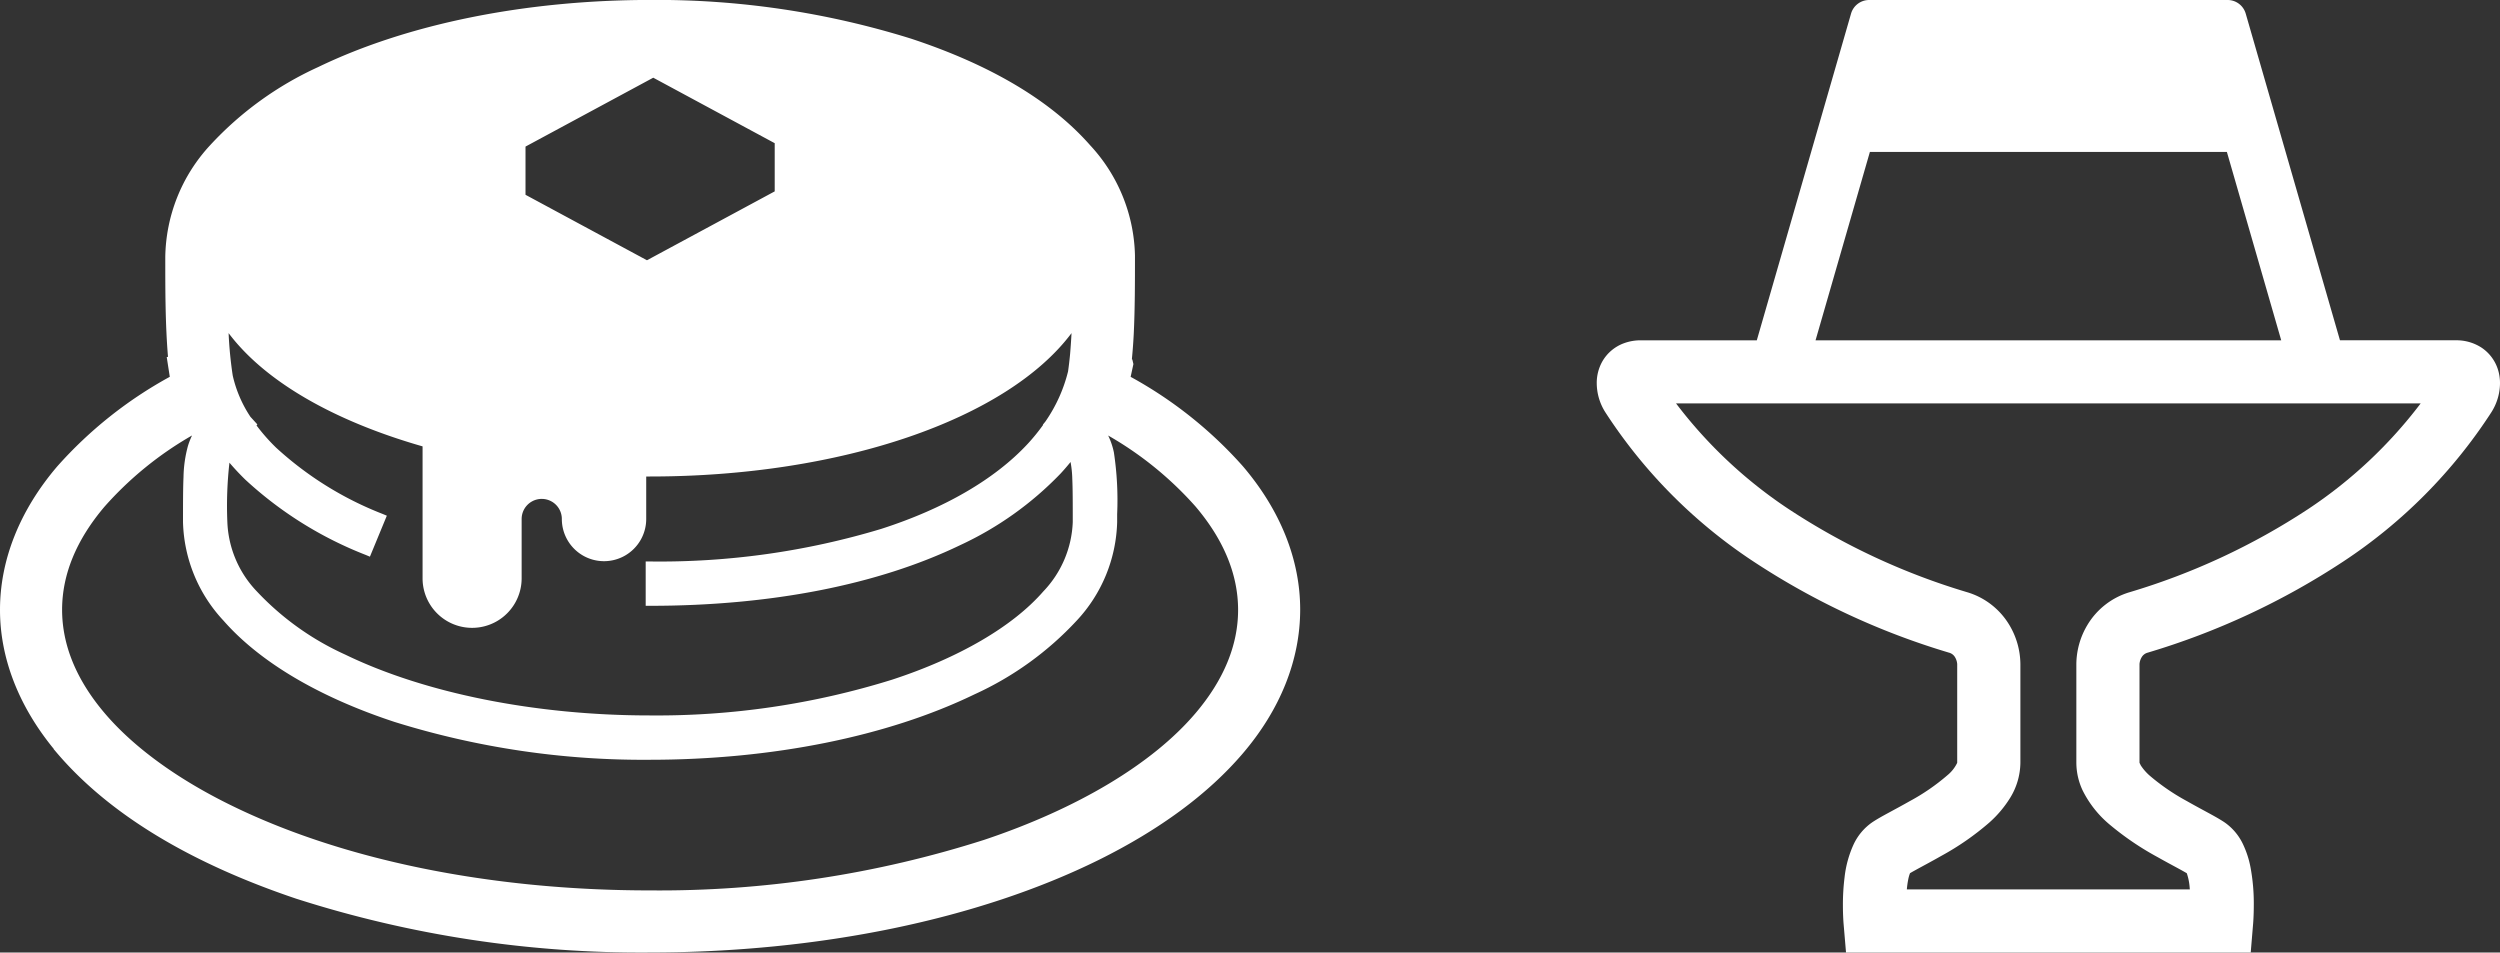
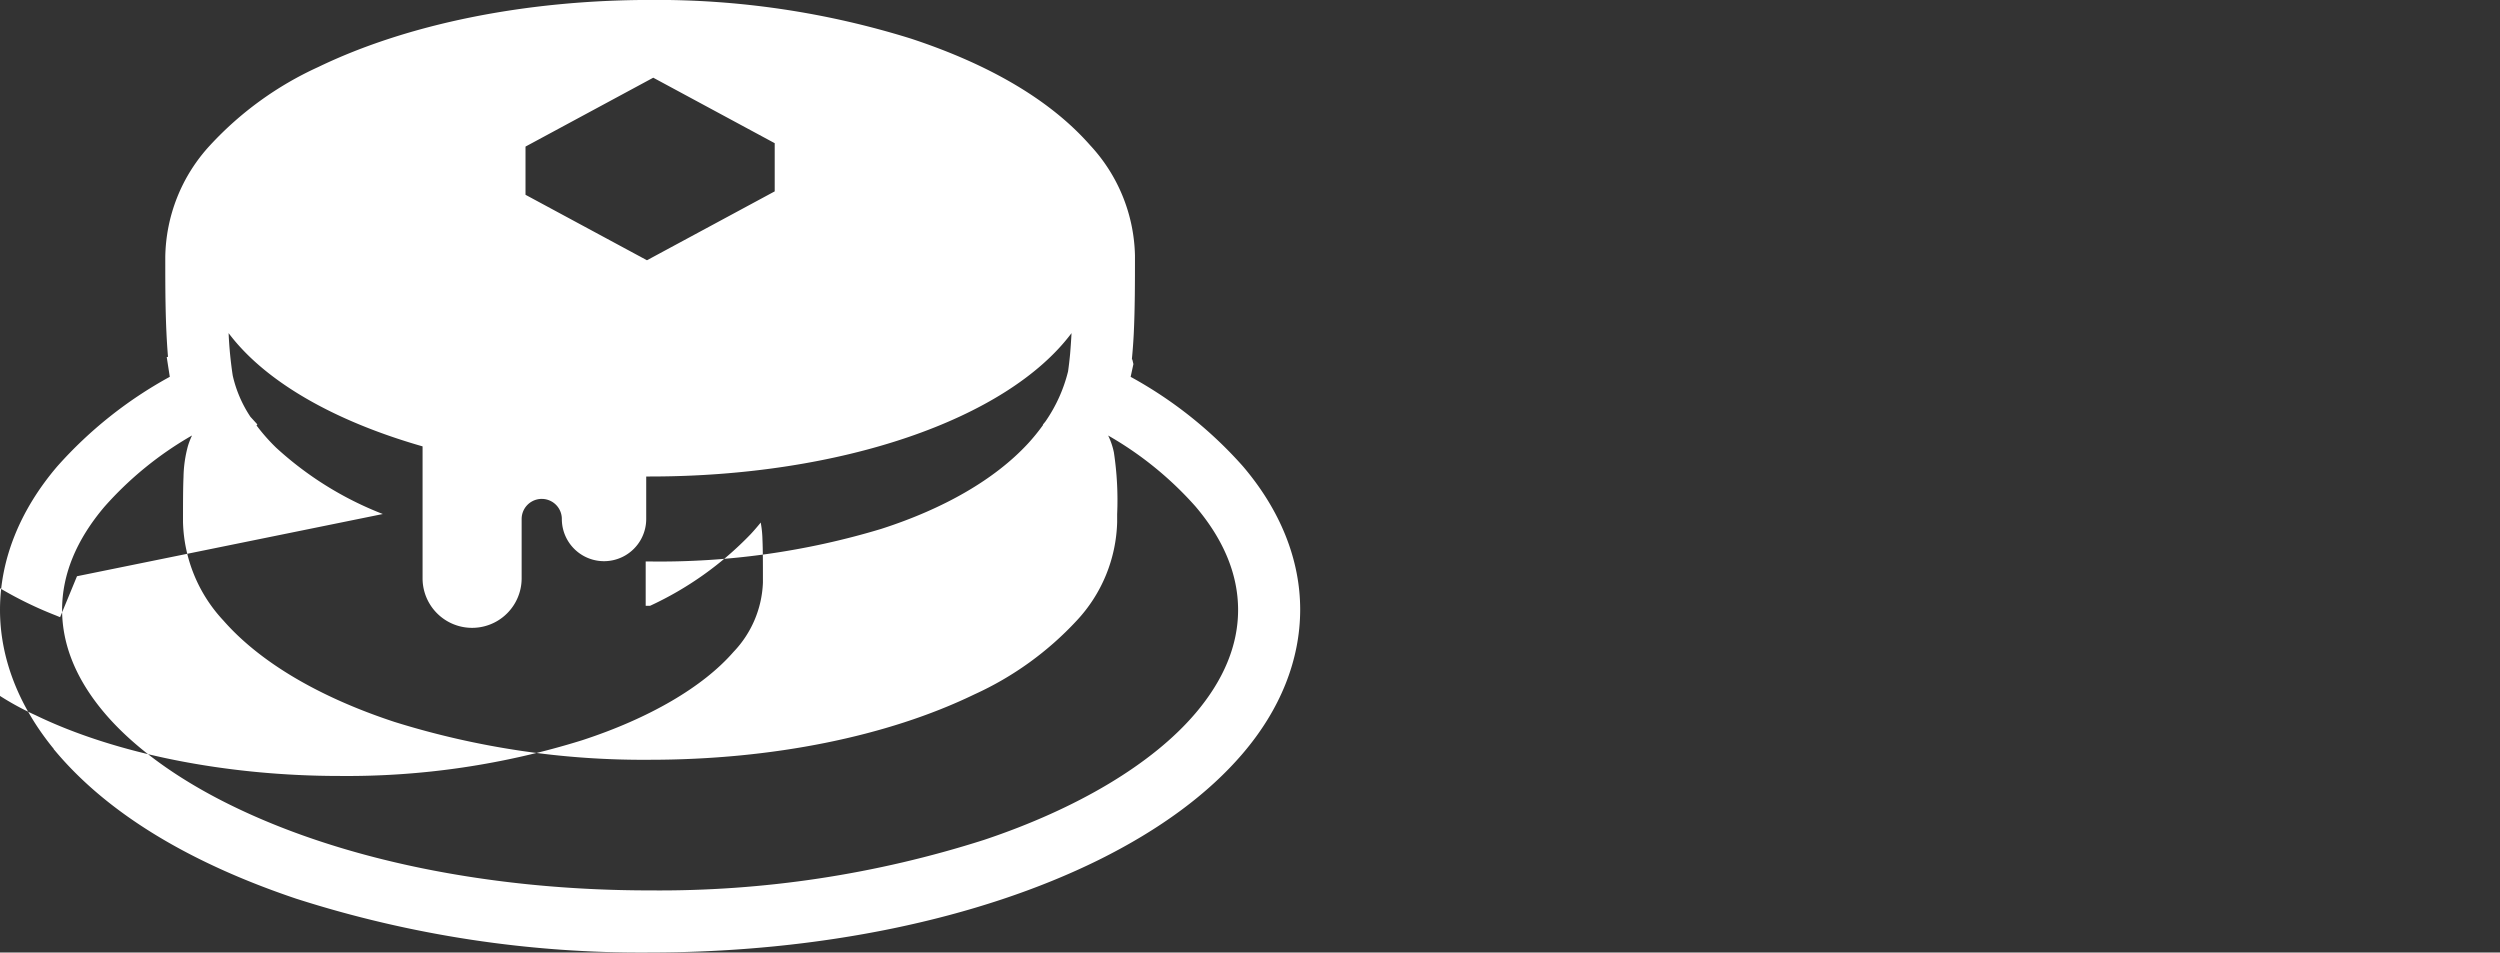
<svg xmlns="http://www.w3.org/2000/svg" width="288.709" height="110" viewBox="0 0 288.709 110">
  <rect x="0" y="0" width="288.709" height="110" fill="#333333" stroke="none" />
  <g id="img_b" transform="translate(-1213 -5175.106)">
    <g id="ホットケーキアイコン" transform="translate(1210 5118.647)">
-       <path id="パス_284" data-name="パス 284" d="M143.511,122.278a48.489,48.489,0,0,0-12.941-10.3l.32-1.473-.126-.537-.052-.013c.092-.95.165-1.917.216-2.917.142-2.961.142-6.009.142-9.081a19.3,19.3,0,0,0-5.179-12.726c-4.513-5.129-11.463-9.266-20.652-12.3a98.618,98.618,0,0,0-30.162-4.478c-14.4.011-28.019,2.766-38.339,7.753a38.964,38.964,0,0,0-12.483,9.036A19.386,19.386,0,0,0,19.087,98.2c0,3.79,0,7.7.314,11.468l-.147.023.354,2.283A48.514,48.514,0,0,0,6.614,122.315C2.285,127.383,0,133.112,0,138.884,0,144.462,2.156,150,6.214,154.953l-.018.013.442.521,0,0c5.98,6.977,15.255,12.611,27.575,16.759a130.449,130.449,0,0,0,40.863,6.21c19.509-.013,37.931-3.819,51.873-10.721,7.028-3.492,12.6-7.613,16.561-12.25,4.338-5.071,6.636-10.8,6.64-16.617C150.155,133.1,147.859,127.36,143.511,122.278ZM60.688,85.387,75.44,77.432l14.026,7.563v5.565L74.713,98.515,60.688,90.954V85.387ZM44.211,127.82a39.249,39.249,0,0,1-12.327-7.665,21.778,21.778,0,0,1-2.262-2.569l.1-.113-.8-.877a14.274,14.274,0,0,1-2.046-4.768,45.825,45.825,0,0,1-.476-4.9c4.128,5.495,11.984,10.094,22.4,13.08v15.237a5.72,5.72,0,0,0,11.441,0v-6.85a2.321,2.321,0,1,1,4.642,0,4.872,4.872,0,0,0,9.744,0v-4.908l.446,0c22.029,0,41.206-6.591,48.67-16.556-.043.835-.1,1.644-.165,2.418-.068.722-.149,1.405-.235,2.005a17.5,17.5,0,0,1-2.617,5.786l-.293.361.029.029a22.639,22.639,0,0,1-1.762,2.168c-3.794,4.1-9.654,7.5-16.949,9.844a88.467,88.467,0,0,1-26.68,3.758h-.505v5.12h.505c13.926,0,26.3-2.423,35.781-6.99a38.547,38.547,0,0,0,11.6-8.253c.413-.442.805-.9,1.18-1.363a12.27,12.27,0,0,1,.2,1.953c.054,1.189.054,2.8.054,4.985a12.232,12.232,0,0,1-3.4,8.005c-3.519,4.047-9.729,7.669-17.486,10.2a91.206,91.206,0,0,1-27.984,4.123c-13.135,0-25.949-2.562-35.159-7.031a32.2,32.2,0,0,1-10.193-7.29,12.247,12.247,0,0,1-3.408-8.005,44.225,44.225,0,0,1,.241-6.862c.56.659,1.166,1.306,1.811,1.938a43.983,43.983,0,0,0,13.947,8.722l.465.194,1.953-4.732Zm93.843,23.012c-4.942,5.82-13.606,11.008-24.4,14.616a123.2,123.2,0,0,1-38.617,5.838c-18.428,0-35.7-3.541-48.65-9.975-6.079-3.014-11.021-6.636-14.289-10.48s-4.924-7.858-4.926-11.948,1.653-8.089,4.906-11.921a40.077,40.077,0,0,1,10.1-8.215,8.66,8.66,0,0,0-.478,1.229,14.455,14.455,0,0,0-.507,3.562c-.059,1.353-.059,3.007-.059,5.215a17.293,17.293,0,0,0,4.671,11.373c4.2,4.789,11.028,8.833,19.744,11.7A96.392,96.392,0,0,0,75.079,156.2c14.1-.007,27.4-2.686,37.441-7.547a36.98,36.98,0,0,0,11.824-8.526,17.31,17.31,0,0,0,4.669-11.373l0-.918a36.811,36.811,0,0,0-.377-7.13,8.266,8.266,0,0,0-.663-1.953,40.069,40.069,0,0,1,10.078,8.184c3.268,3.844,4.926,7.863,4.929,11.948S141.318,146.993,138.054,150.832Z" transform="translate(3 -12)" fill="#fff" />
+       <path id="パス_284" data-name="パス 284" d="M143.511,122.278a48.489,48.489,0,0,0-12.941-10.3l.32-1.473-.126-.537-.052-.013c.092-.95.165-1.917.216-2.917.142-2.961.142-6.009.142-9.081a19.3,19.3,0,0,0-5.179-12.726c-4.513-5.129-11.463-9.266-20.652-12.3a98.618,98.618,0,0,0-30.162-4.478c-14.4.011-28.019,2.766-38.339,7.753a38.964,38.964,0,0,0-12.483,9.036A19.386,19.386,0,0,0,19.087,98.2c0,3.79,0,7.7.314,11.468l-.147.023.354,2.283A48.514,48.514,0,0,0,6.614,122.315C2.285,127.383,0,133.112,0,138.884,0,144.462,2.156,150,6.214,154.953l-.018.013.442.521,0,0c5.98,6.977,15.255,12.611,27.575,16.759a130.449,130.449,0,0,0,40.863,6.21c19.509-.013,37.931-3.819,51.873-10.721,7.028-3.492,12.6-7.613,16.561-12.25,4.338-5.071,6.636-10.8,6.64-16.617C150.155,133.1,147.859,127.36,143.511,122.278ZM60.688,85.387,75.44,77.432l14.026,7.563v5.565L74.713,98.515,60.688,90.954V85.387ZM44.211,127.82a39.249,39.249,0,0,1-12.327-7.665,21.778,21.778,0,0,1-2.262-2.569l.1-.113-.8-.877a14.274,14.274,0,0,1-2.046-4.768,45.825,45.825,0,0,1-.476-4.9c4.128,5.495,11.984,10.094,22.4,13.08v15.237a5.72,5.72,0,0,0,11.441,0v-6.85a2.321,2.321,0,1,1,4.642,0,4.872,4.872,0,0,0,9.744,0v-4.908l.446,0c22.029,0,41.206-6.591,48.67-16.556-.043.835-.1,1.644-.165,2.418-.068.722-.149,1.405-.235,2.005a17.5,17.5,0,0,1-2.617,5.786l-.293.361.029.029a22.639,22.639,0,0,1-1.762,2.168c-3.794,4.1-9.654,7.5-16.949,9.844a88.467,88.467,0,0,1-26.68,3.758h-.505v5.12h.505a38.547,38.547,0,0,0,11.6-8.253c.413-.442.805-.9,1.18-1.363a12.27,12.27,0,0,1,.2,1.953c.054,1.189.054,2.8.054,4.985a12.232,12.232,0,0,1-3.4,8.005c-3.519,4.047-9.729,7.669-17.486,10.2a91.206,91.206,0,0,1-27.984,4.123c-13.135,0-25.949-2.562-35.159-7.031a32.2,32.2,0,0,1-10.193-7.29,12.247,12.247,0,0,1-3.408-8.005,44.225,44.225,0,0,1,.241-6.862c.56.659,1.166,1.306,1.811,1.938a43.983,43.983,0,0,0,13.947,8.722l.465.194,1.953-4.732Zm93.843,23.012c-4.942,5.82-13.606,11.008-24.4,14.616a123.2,123.2,0,0,1-38.617,5.838c-18.428,0-35.7-3.541-48.65-9.975-6.079-3.014-11.021-6.636-14.289-10.48s-4.924-7.858-4.926-11.948,1.653-8.089,4.906-11.921a40.077,40.077,0,0,1,10.1-8.215,8.66,8.66,0,0,0-.478,1.229,14.455,14.455,0,0,0-.507,3.562c-.059,1.353-.059,3.007-.059,5.215a17.293,17.293,0,0,0,4.671,11.373c4.2,4.789,11.028,8.833,19.744,11.7A96.392,96.392,0,0,0,75.079,156.2c14.1-.007,27.4-2.686,37.441-7.547a36.98,36.98,0,0,0,11.824-8.526,17.31,17.31,0,0,0,4.669-11.373l0-.918a36.811,36.811,0,0,0-.377-7.13,8.266,8.266,0,0,0-.663-1.953,40.069,40.069,0,0,1,10.078,8.184c3.268,3.844,4.926,7.863,4.929,11.948S141.318,146.993,138.054,150.832Z" transform="translate(3 -12)" fill="#fff" />
    </g>
    <g id="プリンアイコン2" transform="translate(1384.156 5175.106)">
-       <path id="パス_285" data-name="パス 285" d="M117.553,44.254a5.241,5.241,0,0,0-.255-1.632,4.75,4.75,0,0,0-1.915-2.5,5.3,5.3,0,0,0-2.929-.824H99.072L88.188,1.572A2.175,2.175,0,0,0,86.1,0H44.7A2.176,2.176,0,0,0,42.61,1.57L31.726,39.3H18.344a5.582,5.582,0,0,0-1.948.333A4.771,4.771,0,0,0,13.9,41.717a5.063,5.063,0,0,0-.658,2.539,6.311,6.311,0,0,0,.978,3.334l0,0a59.073,59.073,0,0,0,17.1,17.241A85.217,85.217,0,0,0,53.9,75.365l-.248-.076.252.078a1.145,1.145,0,0,1,.726.552,1.793,1.793,0,0,1,.239.767V88.073l-.015.05a4.175,4.175,0,0,1-1.1,1.39,24.248,24.248,0,0,1-4.379,3.014c-.817.465-1.617.894-2.338,1.285s-1.349.732-1.965,1.139a6.388,6.388,0,0,0-2.183,2.6,12.409,12.409,0,0,0-1.028,3.767,25.417,25.417,0,0,0-.191,3.213c0,1.209.07,2.053.076,2.124L42.029,110H88.766l.278-3.343c.006-.071.076-.92.076-2.133a22.7,22.7,0,0,0-.391-4.422A10.922,10.922,0,0,0,87.9,97.55a6.389,6.389,0,0,0-2.183-2.6c-.456-.3-.9-.554-1.406-.833-.872-.481-1.893-1.018-2.944-1.618a24.63,24.63,0,0,1-4.247-2.907,5.749,5.749,0,0,1-1.051-1.2l-.14-.287-.008-.034V76.686a1.793,1.793,0,0,1,.239-.767,1.146,1.146,0,0,1,.726-.552l.232-.071-.229.069a85.218,85.218,0,0,0,22.582-10.53,59.065,59.065,0,0,0,17.087-17.227l.012-.02A6.3,6.3,0,0,0,117.553,44.254ZM44.785,17.547H86.013L92.288,39.3H38.51ZM95.4,58.787A77.989,77.989,0,0,1,74.747,68.4h0a8.49,8.49,0,0,0-4.845,3.779,8.918,8.918,0,0,0-1.274,4.511v11.4a7.588,7.588,0,0,0,.739,3.217,12.219,12.219,0,0,0,3.087,3.9,33.226,33.226,0,0,0,5.55,3.772c.875.495,1.684.927,2.341,1.283.427.231.787.434,1.036.58a6.457,6.457,0,0,1,.305,1.355c.022.164.03.342.047.513H49.053a10.374,10.374,0,0,1,.159-1.141,4.063,4.063,0,0,1,.207-.73q.238-.142.59-.335c.767-.425,1.85-.993,3.033-1.668a31.337,31.337,0,0,0,5.551-3.858,12.9,12.9,0,0,0,2.386-2.832,7.88,7.88,0,0,0,1.187-4.057v-11.4a8.921,8.921,0,0,0-1.274-4.511,8.49,8.49,0,0,0-4.845-3.779h0A77.99,77.99,0,0,1,35.4,58.787a53.113,53.113,0,0,1-13-12.2h85.992A53.122,53.122,0,0,1,95.4,58.787Z" fill="#fff" />
-     </g>
+       </g>
  </g>
</svg>